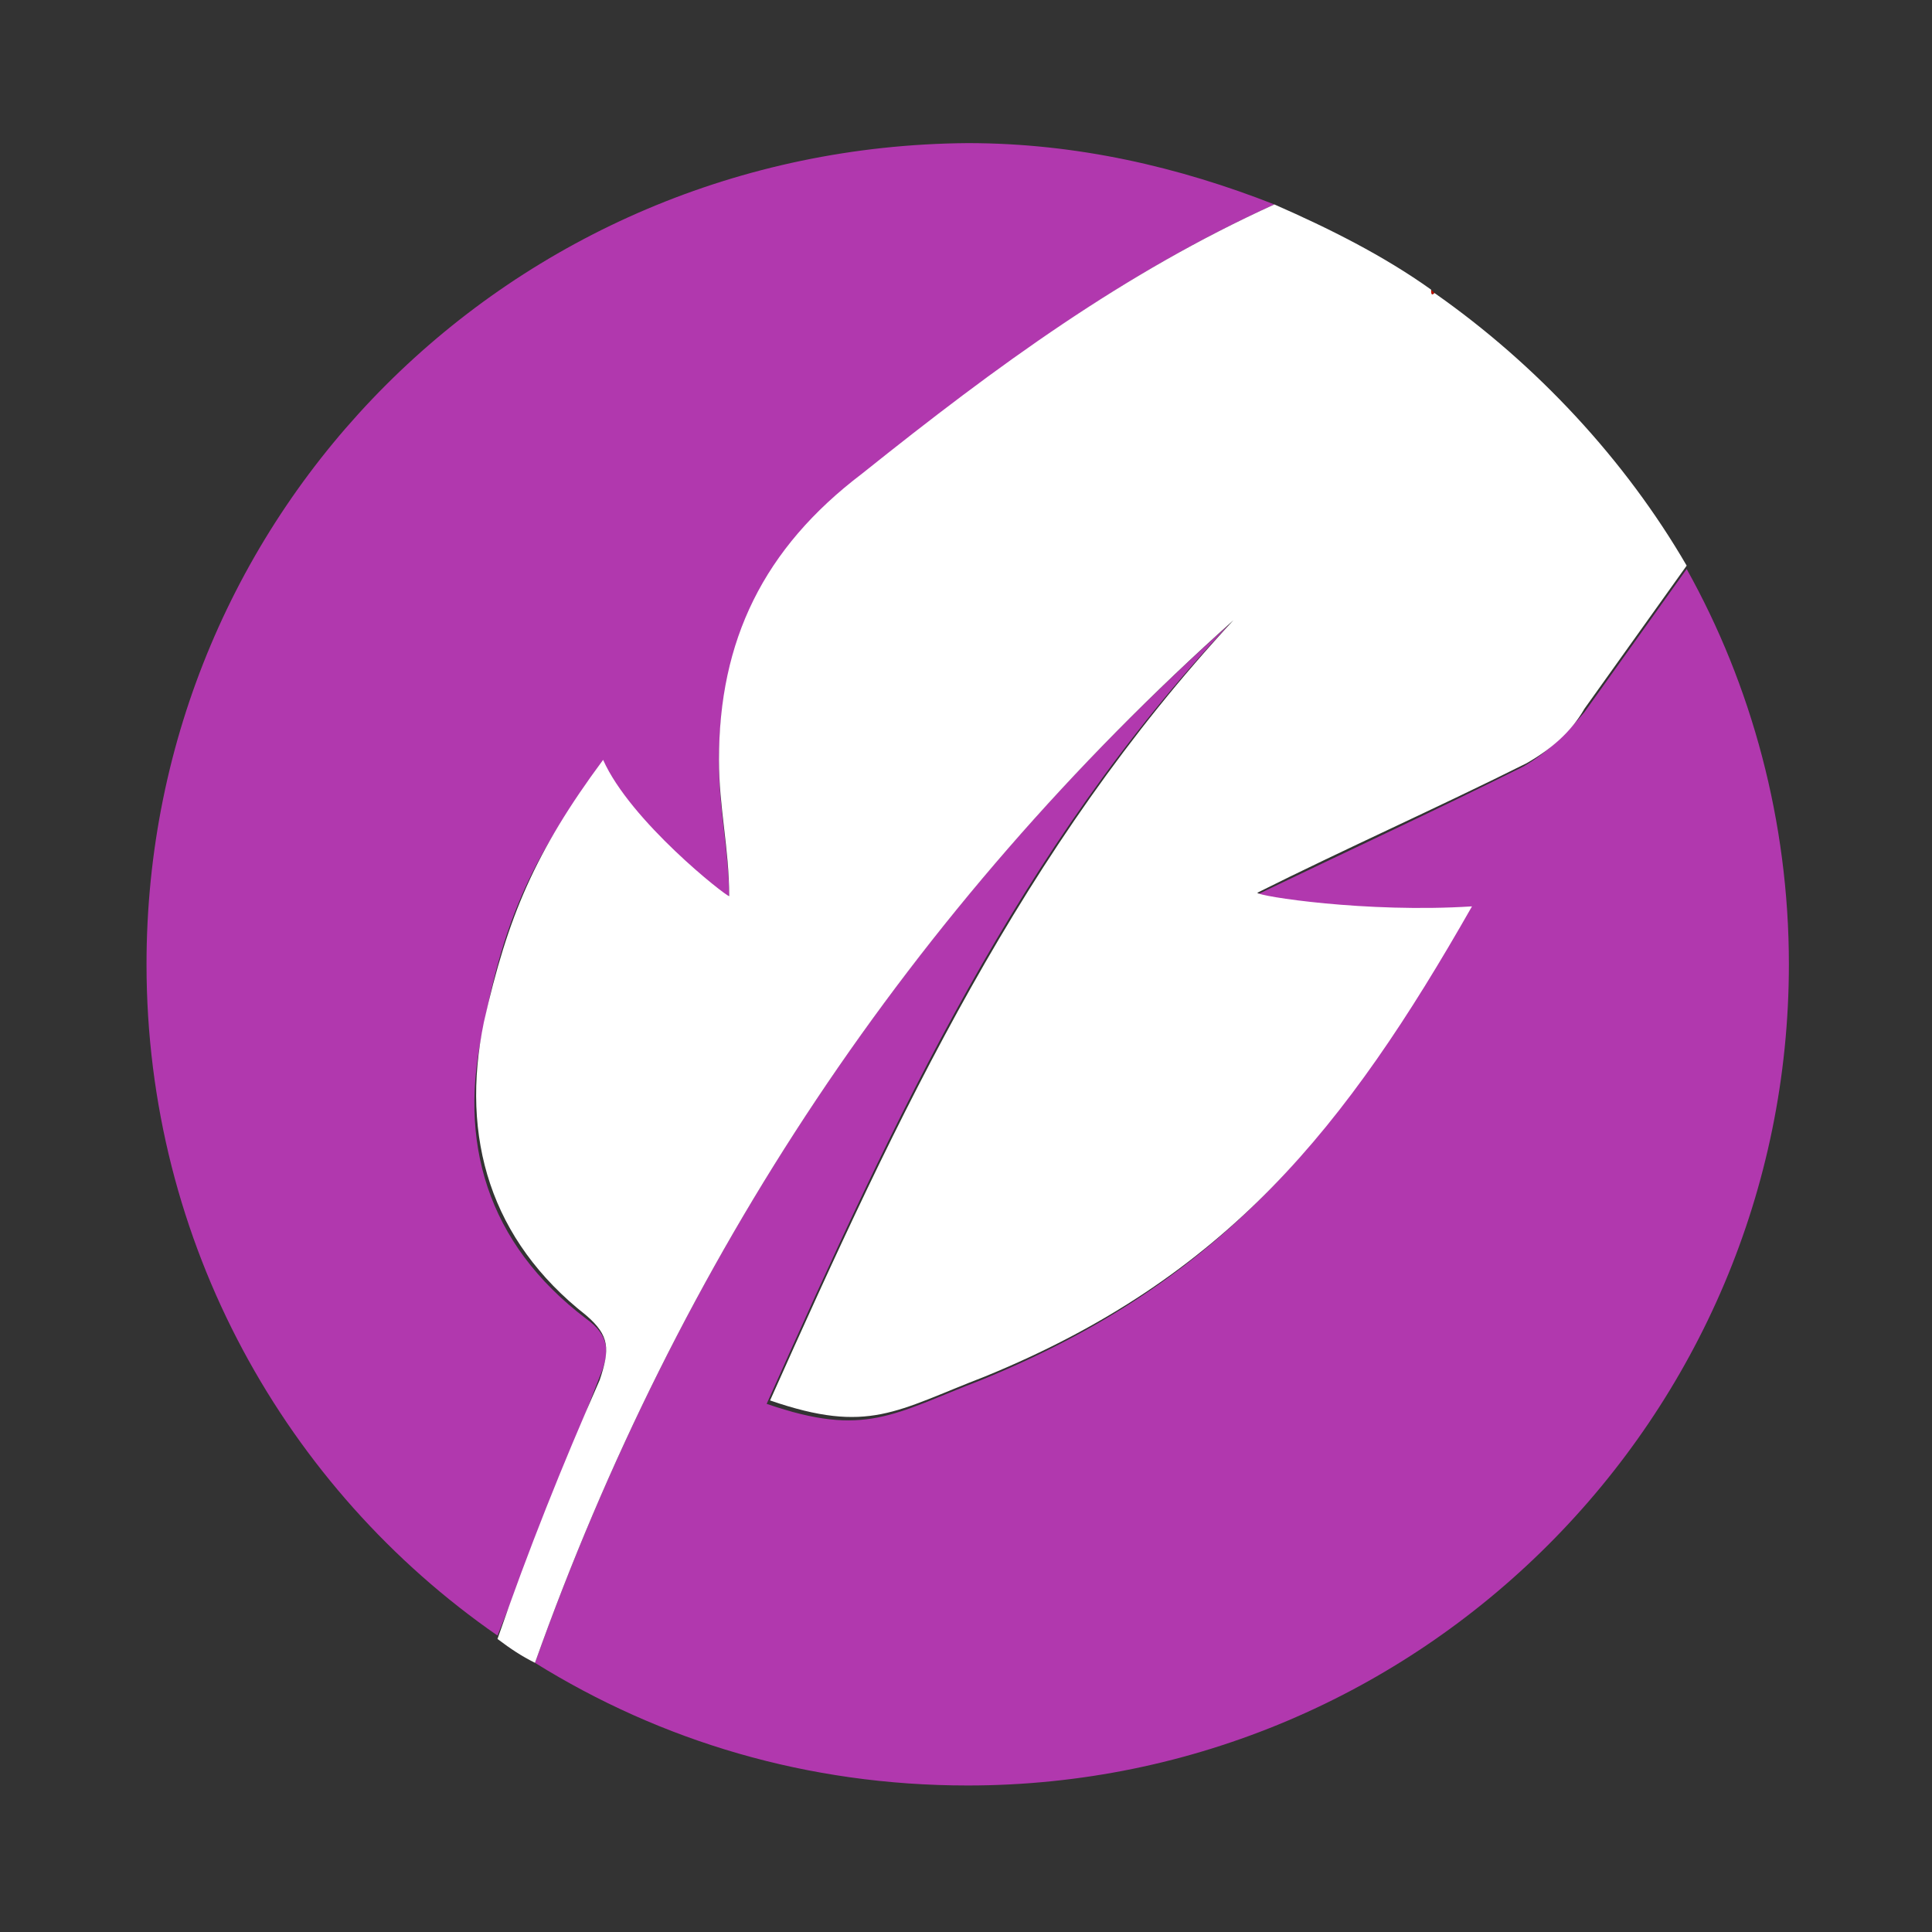
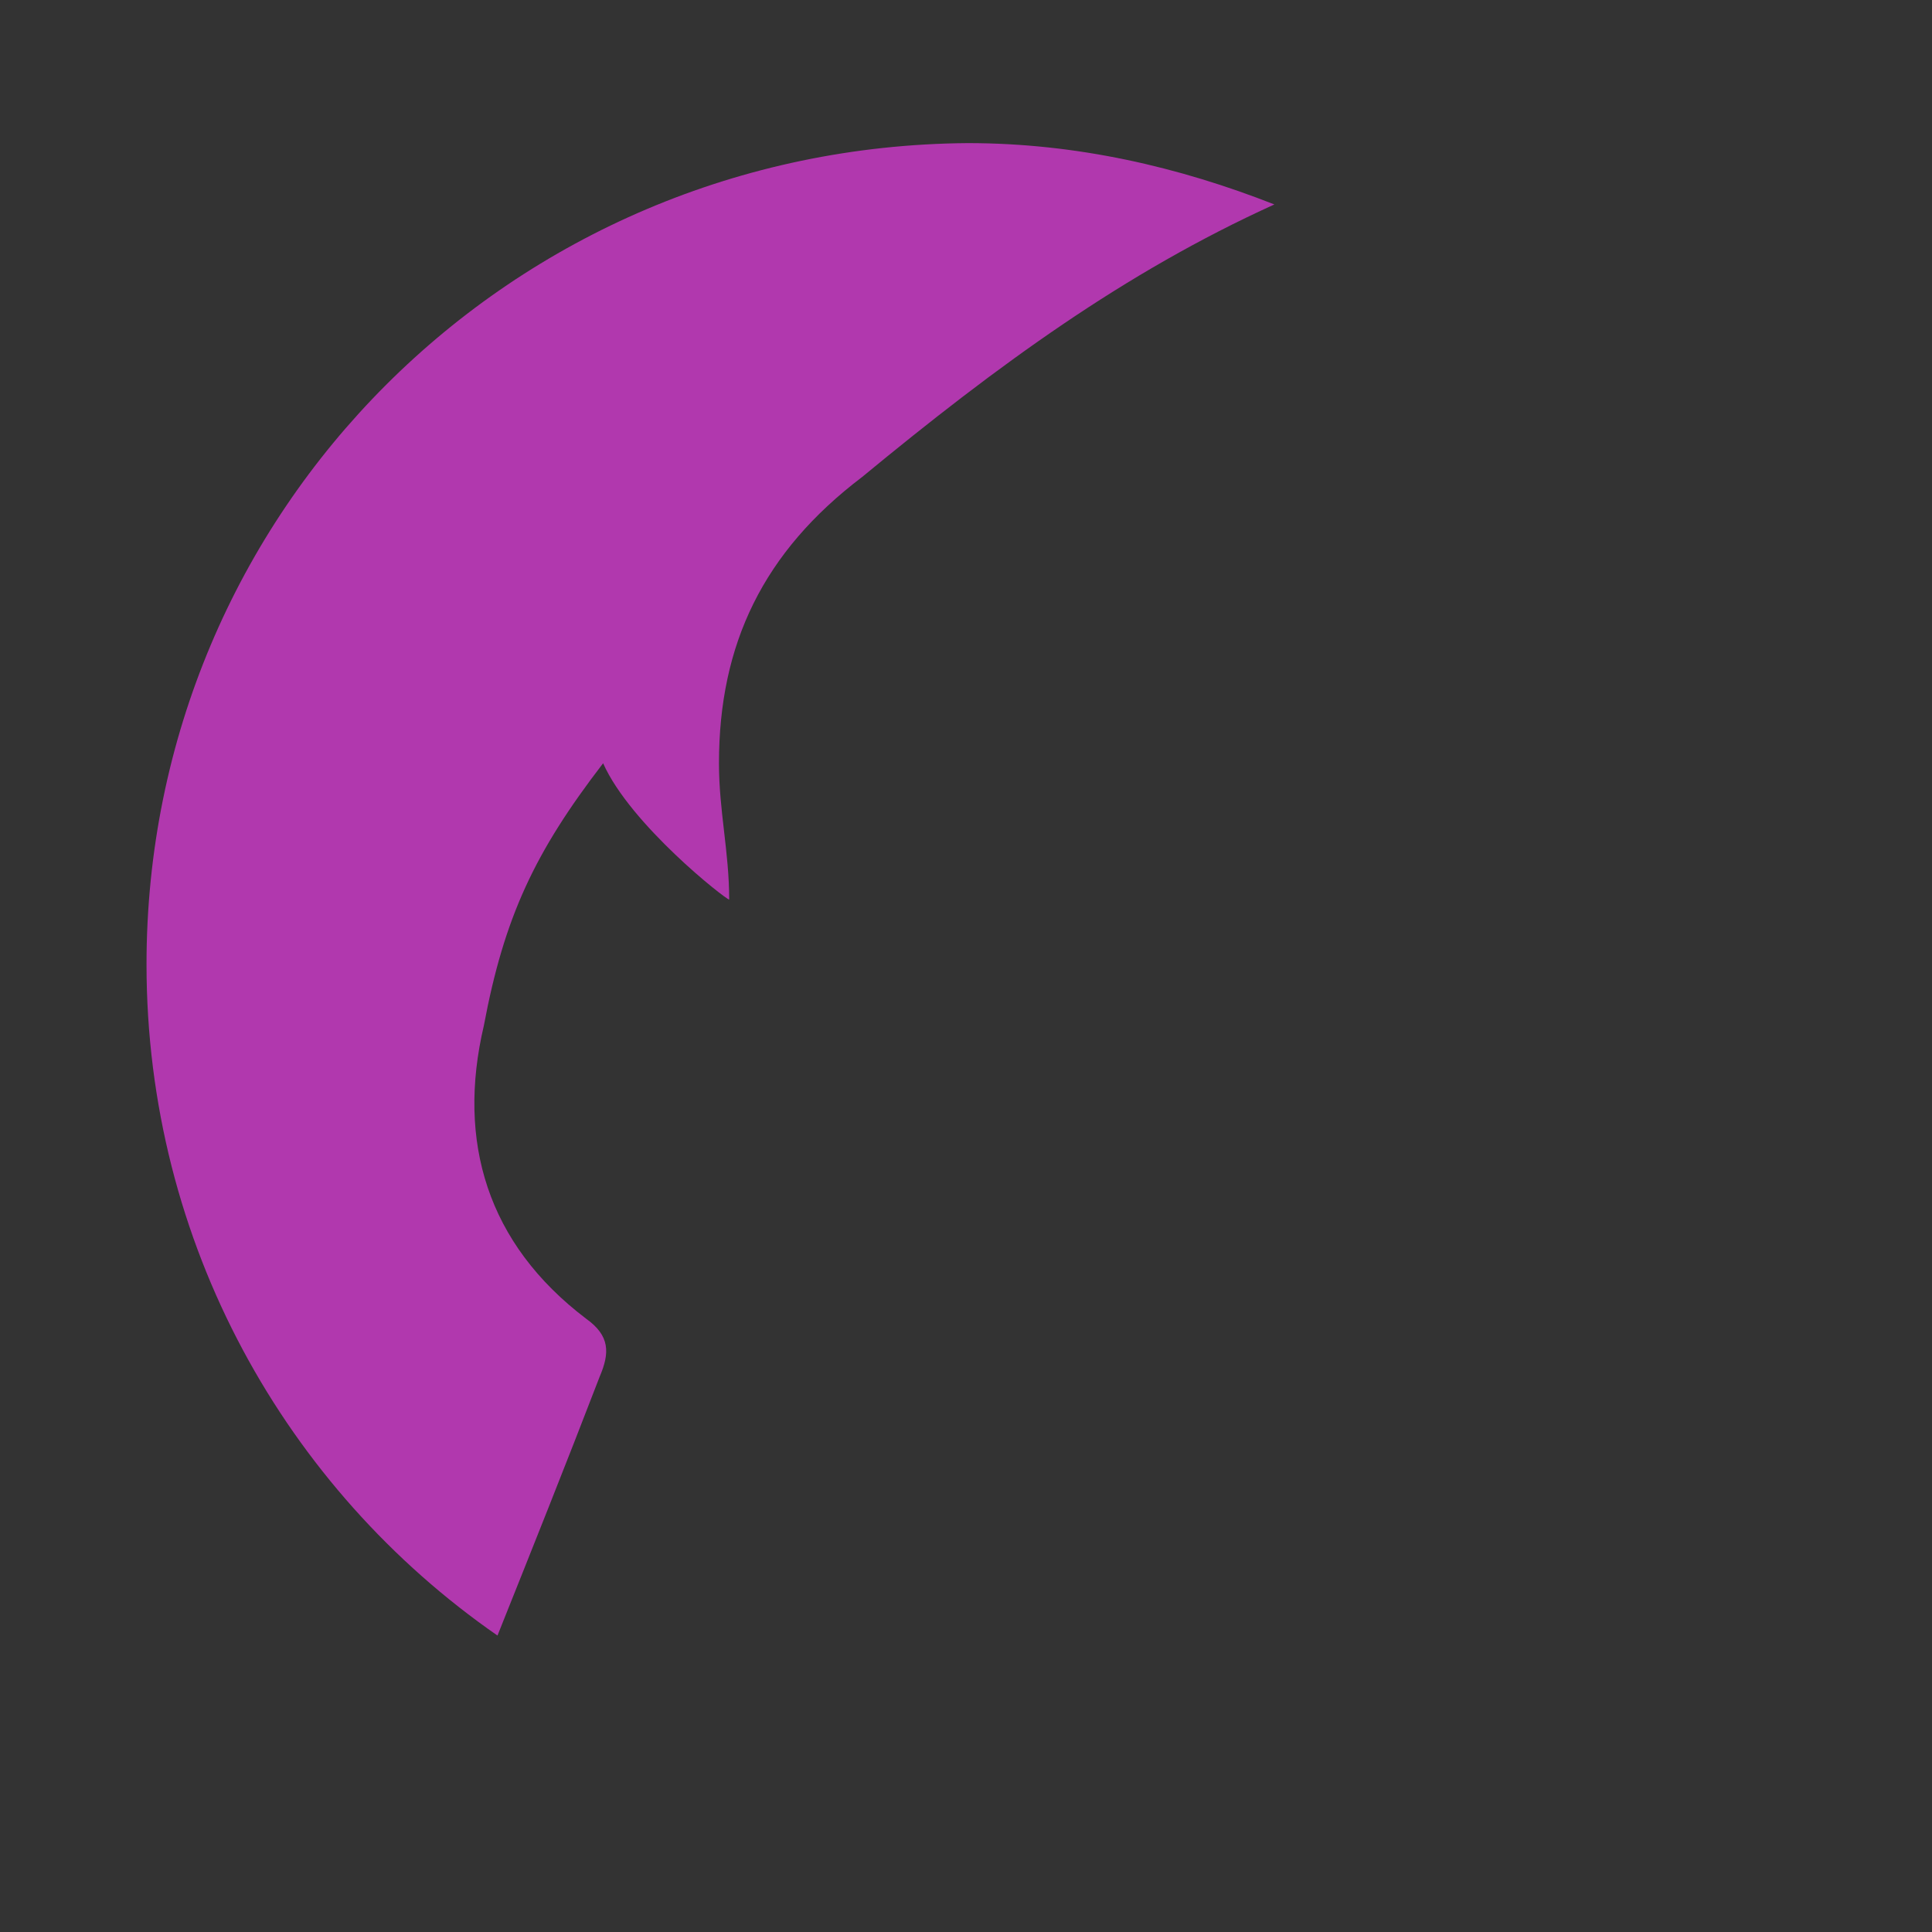
<svg xmlns="http://www.w3.org/2000/svg" version="1.1" id="Layer_1" x="0px" y="0px" viewBox="0 0 56.7 56.7" style="enable-background:new 0 0 56.7 56.7;" xml:space="preserve">
  <rect x="0" y="0" width="56.7" height="56.7" fill="#333333" stroke="none" />
  <style type="text/css">
	.st0{fill:#B138AE;}
	.st1{fill:#BF1000;}
	.st2{fill:#FFFFFF;}
</style>
  <g>
    <path class="st0" d="M17.2,38.7c-2.9-2.2-3.8-5.2-3-8.6c0.6-3.2,1.5-5.1,3.5-7.7c0.8,1.8,3.6,4,3.7,4c0-1.4-0.3-2.6-0.3-4   c0-3.5,1.3-6.2,4.2-8.4C29.3,10.7,33,8,37.4,6c-2.8-1.1-5.8-1.8-9-1.8C15,4.3,4.3,15,4.3,28.3c0,8.2,4.1,15.4,10.3,19.7   c1-2.5,2-5,3-7.6C17.9,39.7,17.9,39.2,17.2,38.7z" />
-     <path class="st0" d="M44.7,22.5c-2.6,1.3-5.2,2.5-7.9,3.8c0,0.1,3.2,0.6,6.3,0.4c-3.7,6.5-7.2,10.9-14.3,13.8   c-2.6,1-3.4,1.7-6.3,0.7c3.8-8.5,7.4-16.3,13.6-22.9C26.7,26.7,19.9,37,15.7,48.8c3.7,2.3,8,3.6,12.7,3.6   c13.3,0,24.1-10.8,24.1-24.1c0-4.2-1.1-8.2-3-11.6c-1,1.4-2,2.8-3,4.2C46,21.5,45.4,22.1,44.7,22.5z" />
-     <path class="st1" d="M42.1,8.6c0,0-0.1-0.1-0.1-0.1C42,8.6,42,8.7,42.1,8.6C42.1,8.6,42.1,8.6,42.1,8.6z" />
-     <path class="st2" d="M42.1,8.6C42.1,8.6,42.1,8.6,42.1,8.6C42,8.7,42,8.6,42,8.5c-1.4-1-3-1.8-4.6-2.5c-4.4,2-8.1,4.7-12.1,7.9   c-2.9,2.2-4.2,4.9-4.2,8.4c0,1.4,0.3,2.6,0.3,4c-0.1,0-2.9-2.2-3.7-4c-2,2.7-2.8,4.6-3.5,7.7c-0.7,3.4,0.2,6.4,3,8.6   c0.7,0.6,0.7,1,0.4,1.9c-1.1,2.5-2.1,5-3,7.6c0.4,0.3,0.7,0.5,1.1,0.7C19.9,37,26.7,26.7,36.2,18.2c-6.2,6.7-9.8,14.4-13.6,22.9   c2.9,1,3.7,0.3,6.3-0.7c7.1-2.9,10.6-7.3,14.3-13.8c-3.1,0.2-6.3-0.3-6.3-0.4c2.6-1.3,5.3-2.5,7.9-3.8c0.7-0.4,1.3-0.9,1.7-1.6   c1-1.4,2-2.8,3-4.2C47.7,13.5,45.1,10.7,42.1,8.6z" />
  </g>
</svg>